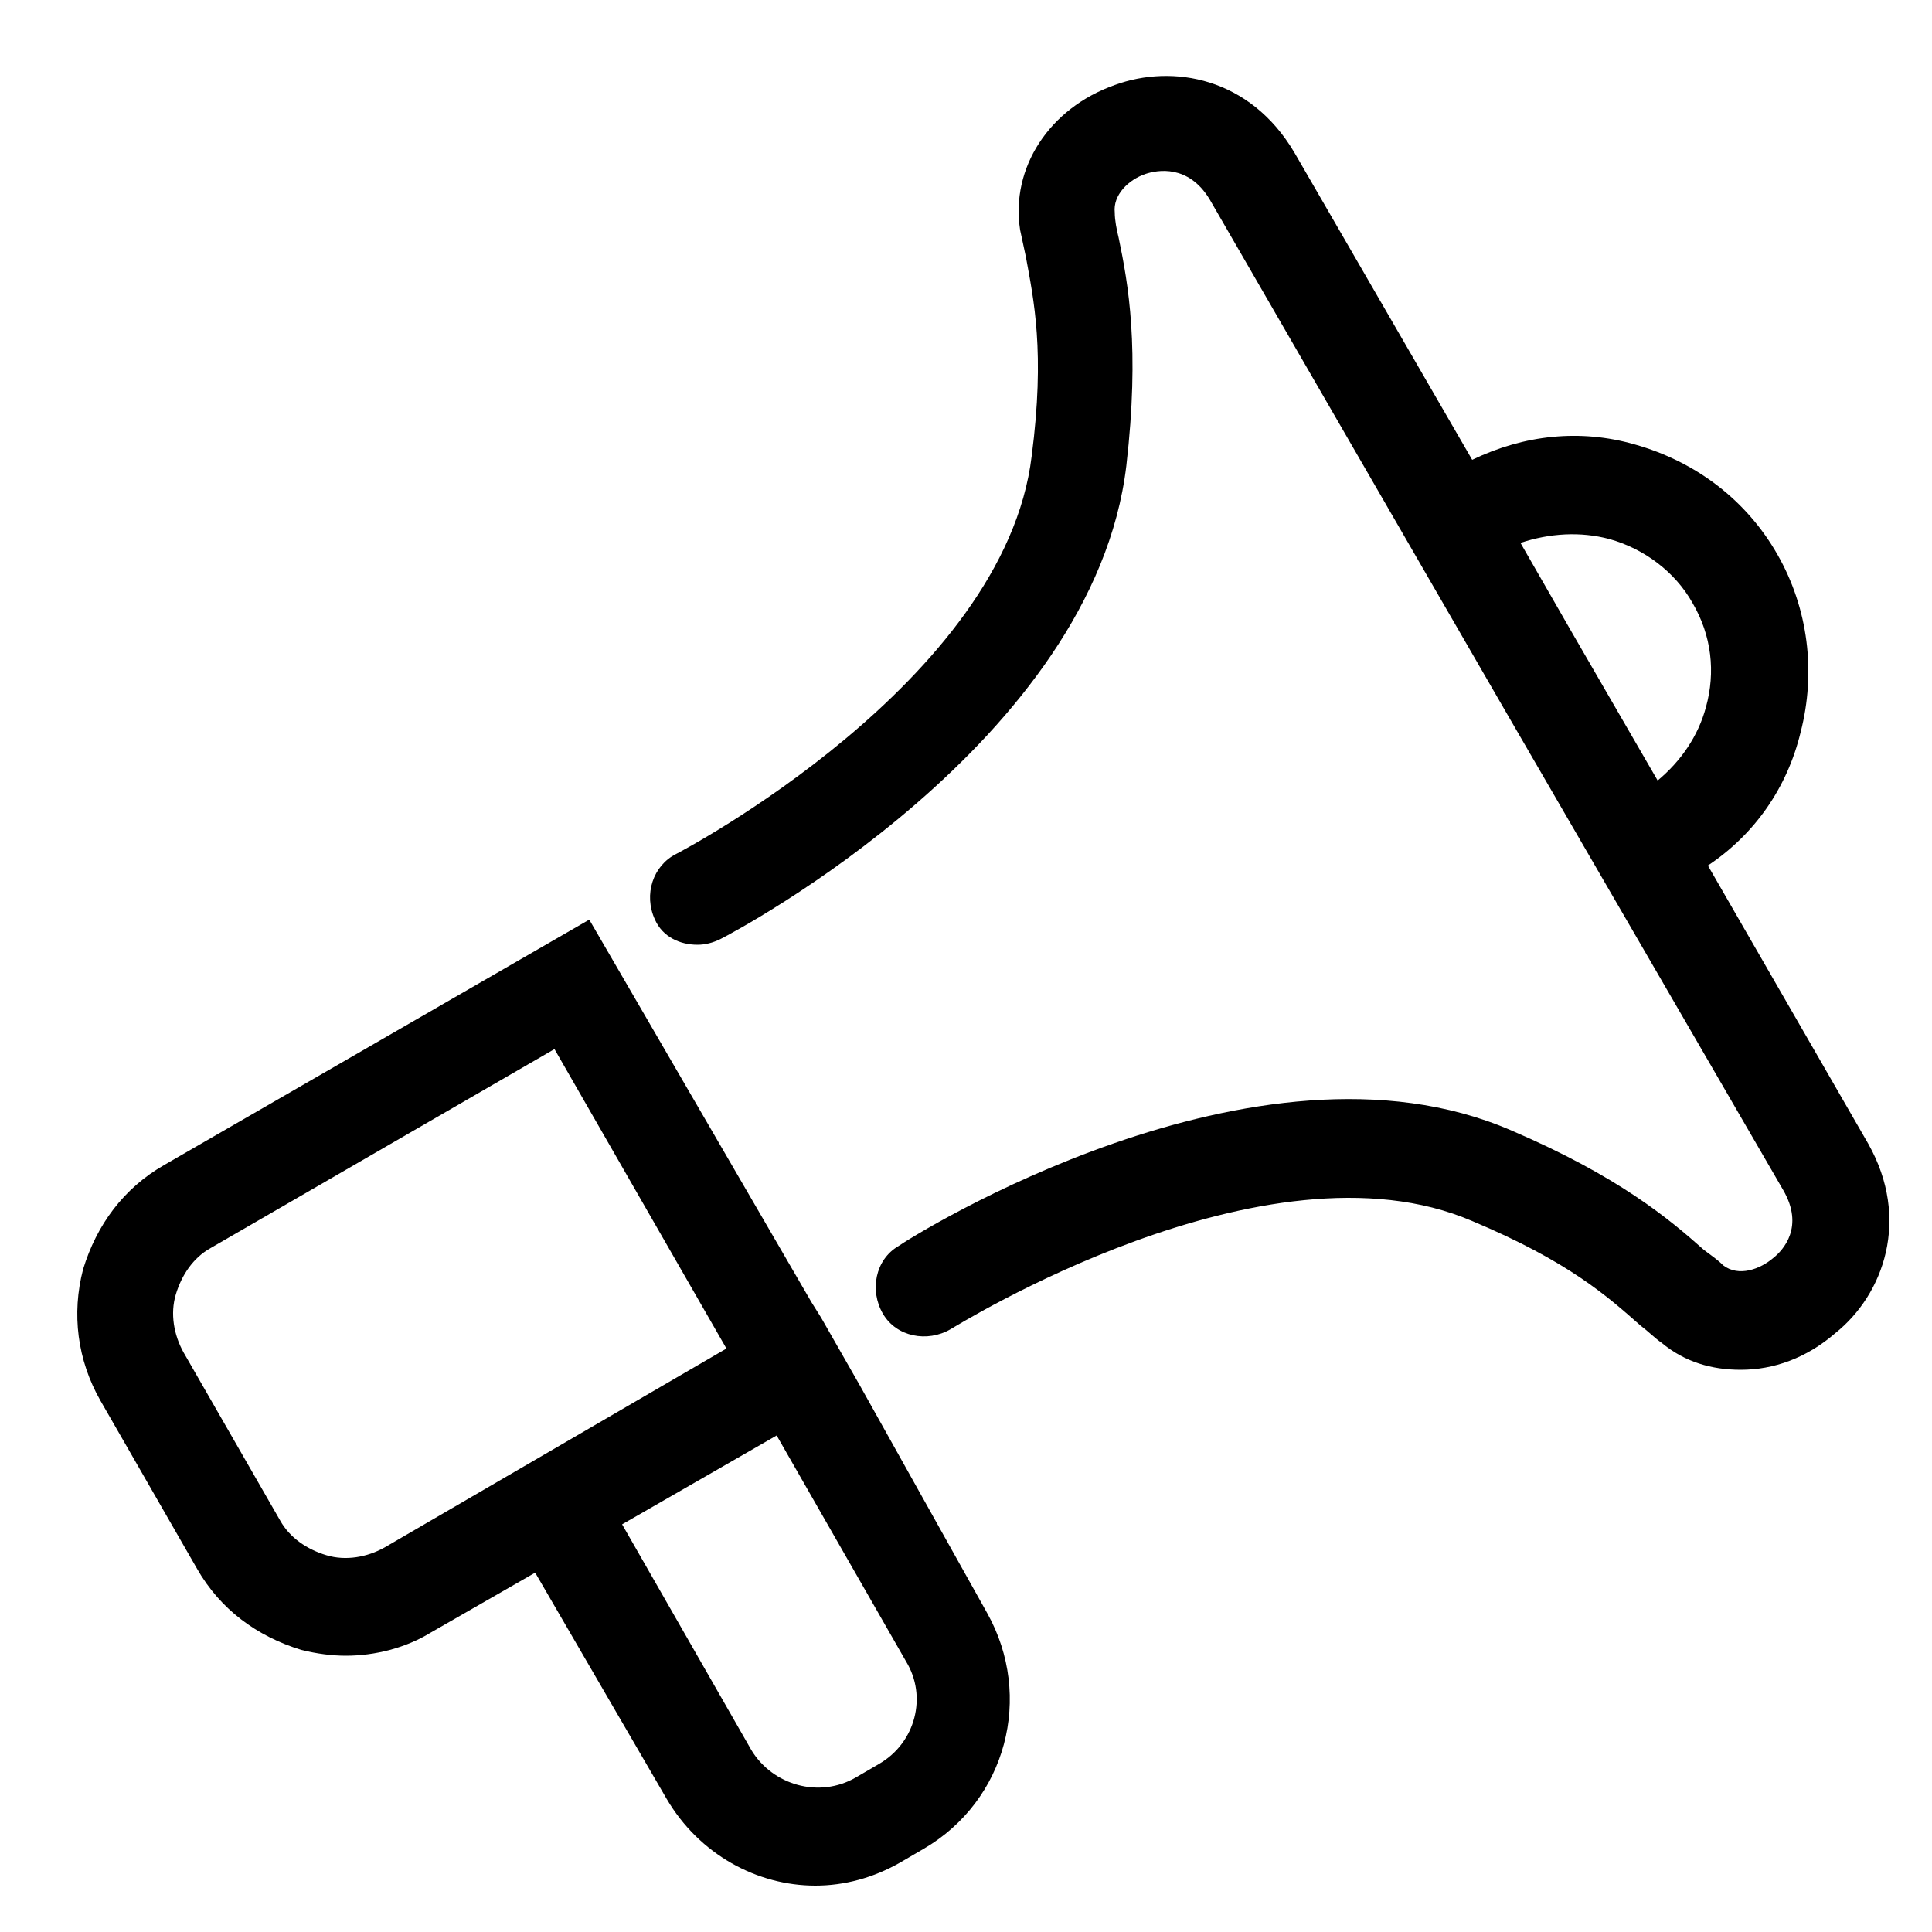
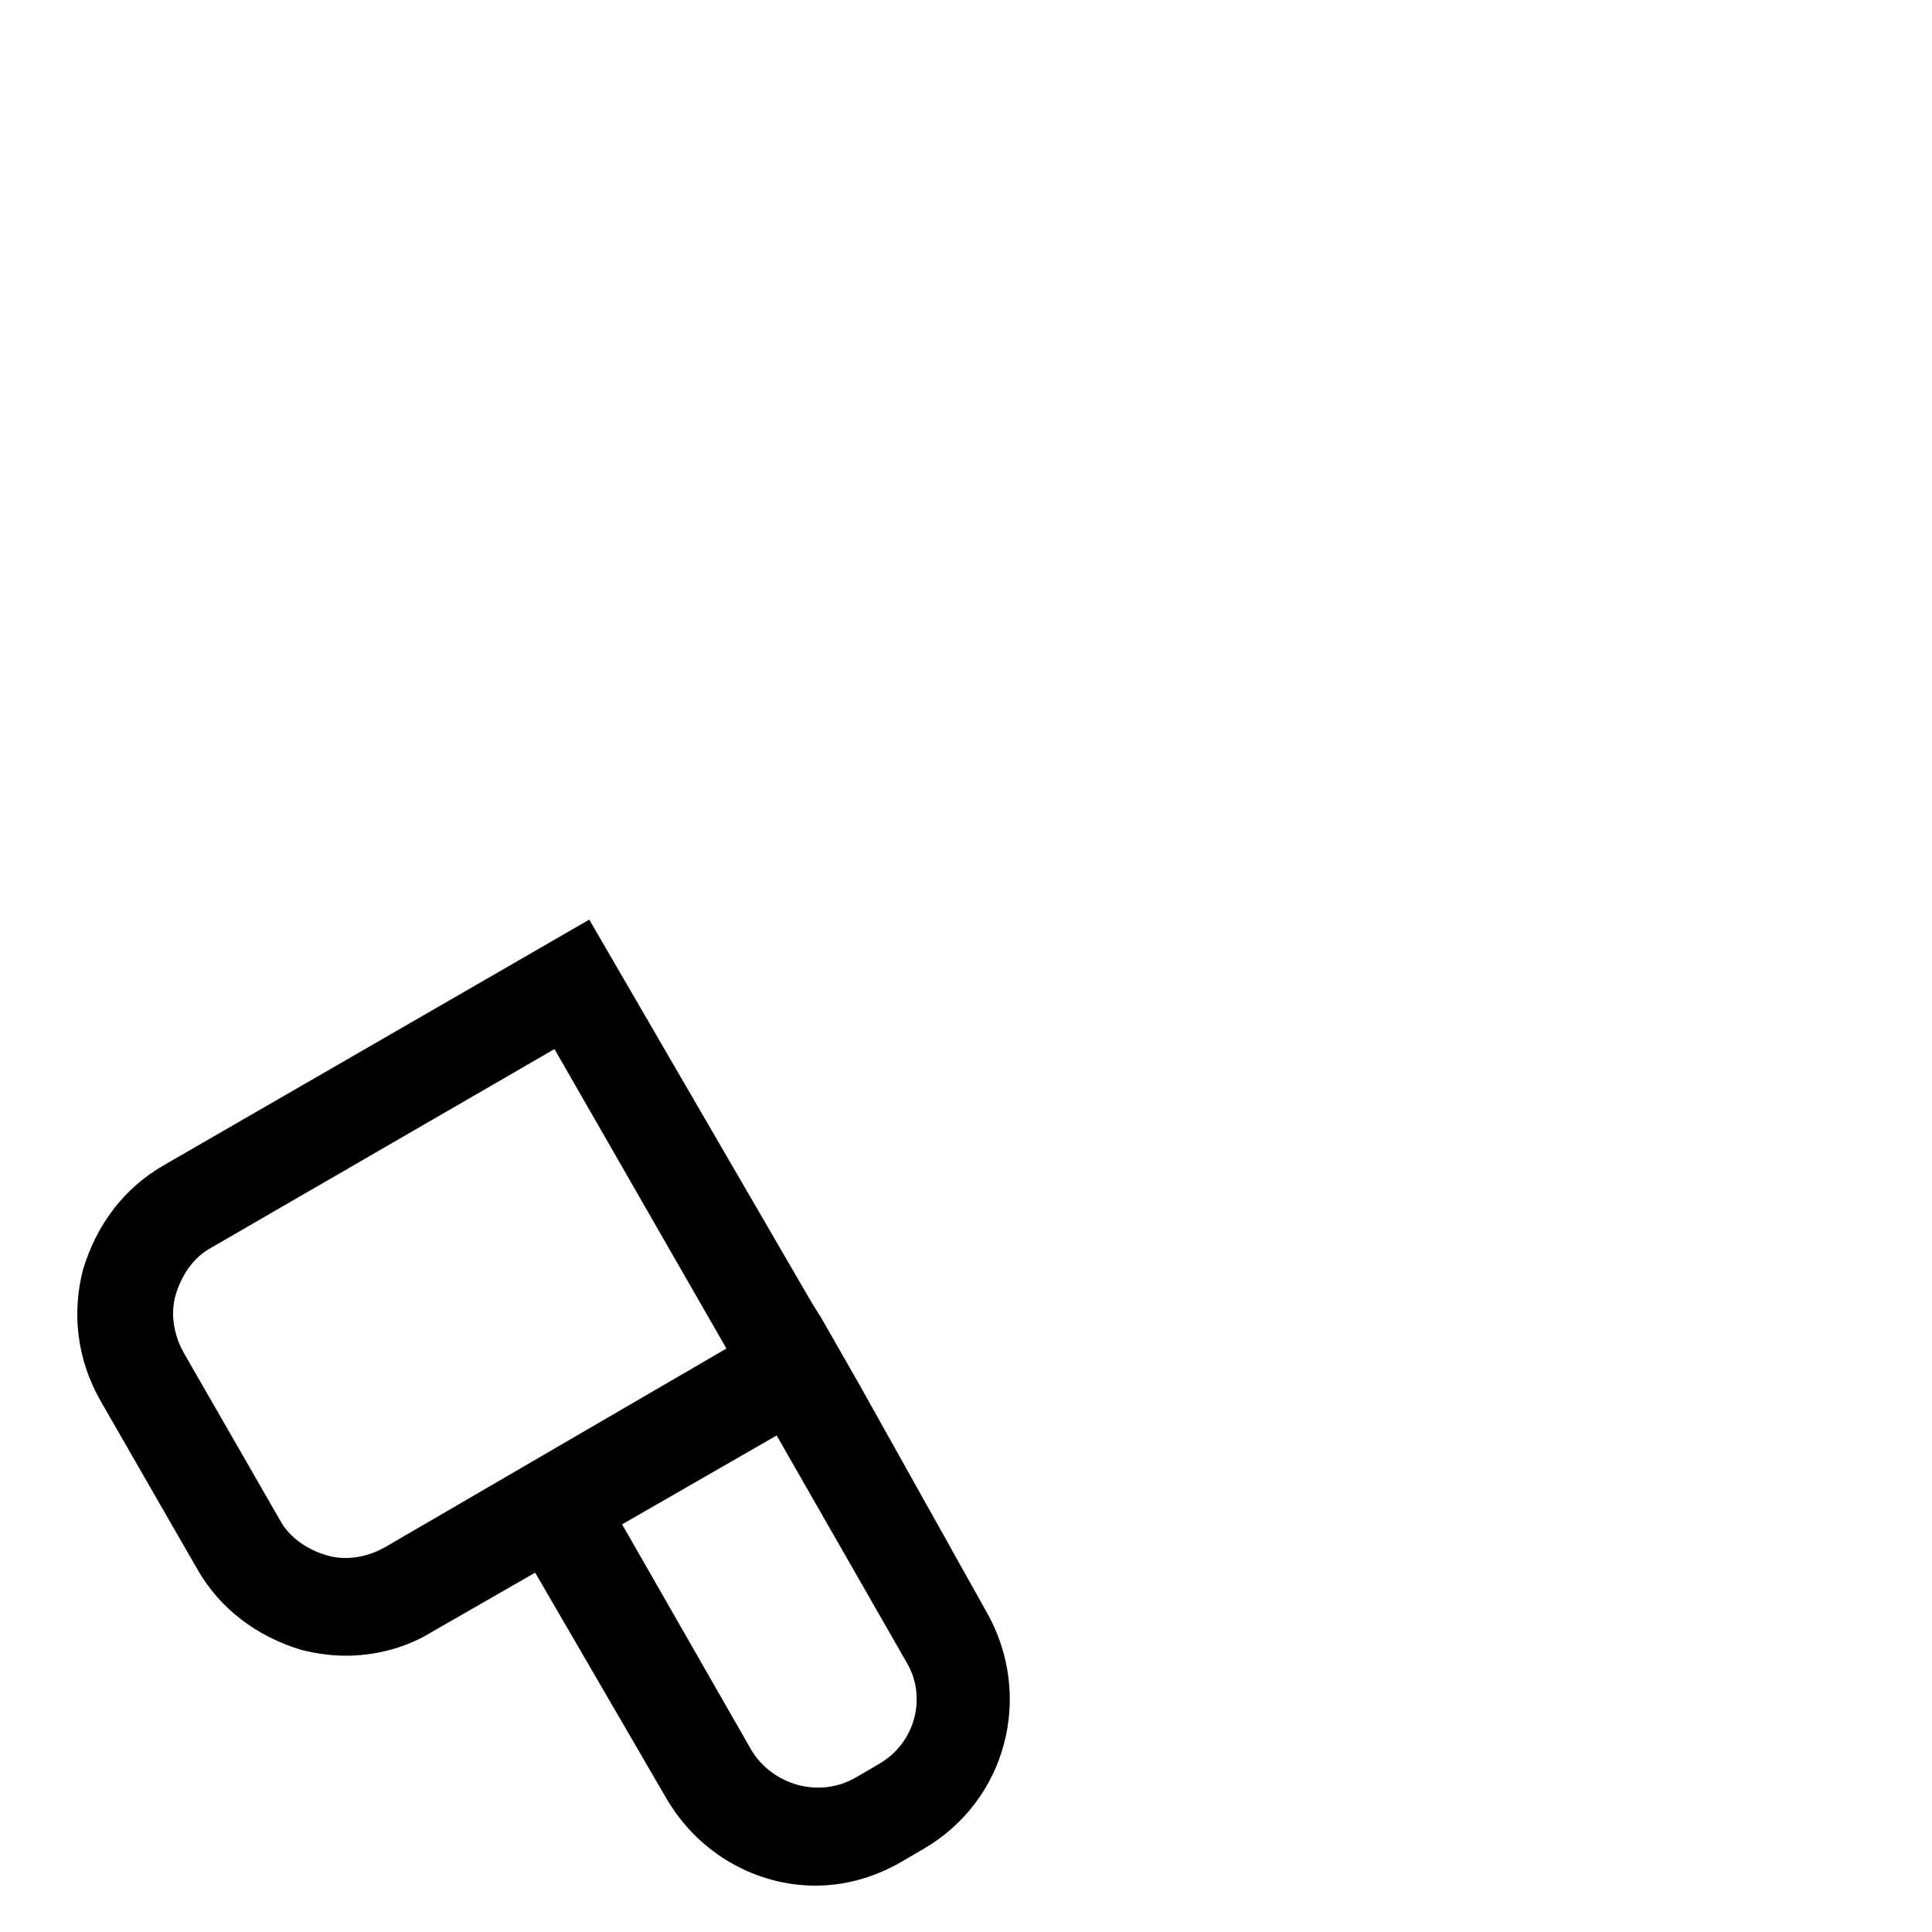
<svg xmlns="http://www.w3.org/2000/svg" version="1.1" id="Layer_1" x="0px" y="0px" viewBox="0 0 100 100" style="enable-background:new 0 0 100 100;" xml:space="preserve">
  <style type="text/css">
	.st0{fill:#000000;}
</style>
  <g>
    <path class="st0" d="M44.5,71.7L44.5,71.7l-2-3.5L42,67.4l0,0L30.5,47.6L8.5,60.3c-2.1,1.2-3.5,3.1-4.2,5.4   c-0.6,2.3-0.3,4.7,0.9,6.8l5,8.7c1.2,2.1,3.1,3.5,5.4,4.2c0.8,0.2,1.6,0.3,2.3,0.3c1.5,0,3.1-0.4,4.4-1.2l5.4-3.1l6.8,11.7   c1.7,2.9,4.7,4.5,7.7,4.5c1.5,0,3-0.4,4.4-1.2l1.2-0.7c4.3-2.5,5.7-7.9,3.3-12.2L44.5,71.7z M19.9,80.1c-0.9,0.5-2,0.7-3,0.4   c-1-0.3-1.9-0.9-2.4-1.8l-5-8.7c-0.5-0.9-0.7-2-0.4-3s0.9-1.9,1.8-2.4l17.8-10.3l8.9,15.5L19.9,80.1z M45.5,91.3L44.3,92   c-1.9,1.1-4.3,0.4-5.4-1.4l-6.7-11.7l8-4.6l6.7,11.7C48,87.8,47.4,90.2,45.5,91.3z" />
-     <path class="st0" d="M96.7,59.2l-8.3-14.4c2.4-1.6,4.1-4,4.8-6.9c0.8-3.1,0.4-6.4-1.2-9.2c-1.6-2.8-4.2-4.8-7.4-5.7   c-2.8-0.8-5.7-0.5-8.4,0.8L67,7.9c-2.3-3.9-6.3-4.6-9.3-3.5c-3.4,1.2-5.4,4.3-4.9,7.5c0.1,0.5,0.2,0.9,0.3,1.4   c0.4,2.2,1,4.9,0.3,10.3c-1.4,11.7-18.2,20.5-18.4,20.6c-1.2,0.6-1.7,2.1-1.1,3.4c0.4,0.9,1.3,1.3,2.2,1.3c0.4,0,0.8-0.1,1.2-0.3   c0.8-0.4,19.3-10.2,21-24.5c0.7-6.1,0.1-9.4-0.4-11.8c-0.1-0.4-0.2-0.9-0.2-1.3c-0.1-0.9,0.7-1.7,1.6-2c0.6-0.2,2.2-0.5,3.3,1.3   l15.2,26.3c0,0,0,0,0,0l14.5,25c1.1,1.9,0,3.1-0.5,3.5c-0.7,0.6-1.8,1-2.6,0.4c-0.3-0.3-0.6-0.5-1-0.8c-1.8-1.6-4.4-3.8-10-6.2   c-13.2-5.7-31,5.5-31.7,6c-1.2,0.7-1.5,2.3-0.8,3.5c0.7,1.2,2.3,1.5,3.5,0.8c0.2-0.1,16.3-10.2,27-5.6c5,2.1,7,3.9,8.7,5.4   c0.4,0.3,0.8,0.7,1.1,0.9c1.2,1,2.6,1.4,4.1,1.4c1.7,0,3.4-0.6,4.9-1.9C97.5,67,98.9,63.1,96.7,59.2z M83.3,27.9   c1.8,0.5,3.4,1.7,4.3,3.3c1,1.7,1.2,3.6,0.7,5.4c-0.4,1.5-1.3,2.8-2.5,3.8l-4.4-7.6l0,0l-2.7-4.7C80.2,27.6,81.8,27.5,83.3,27.9z" />
  </g>
</svg>